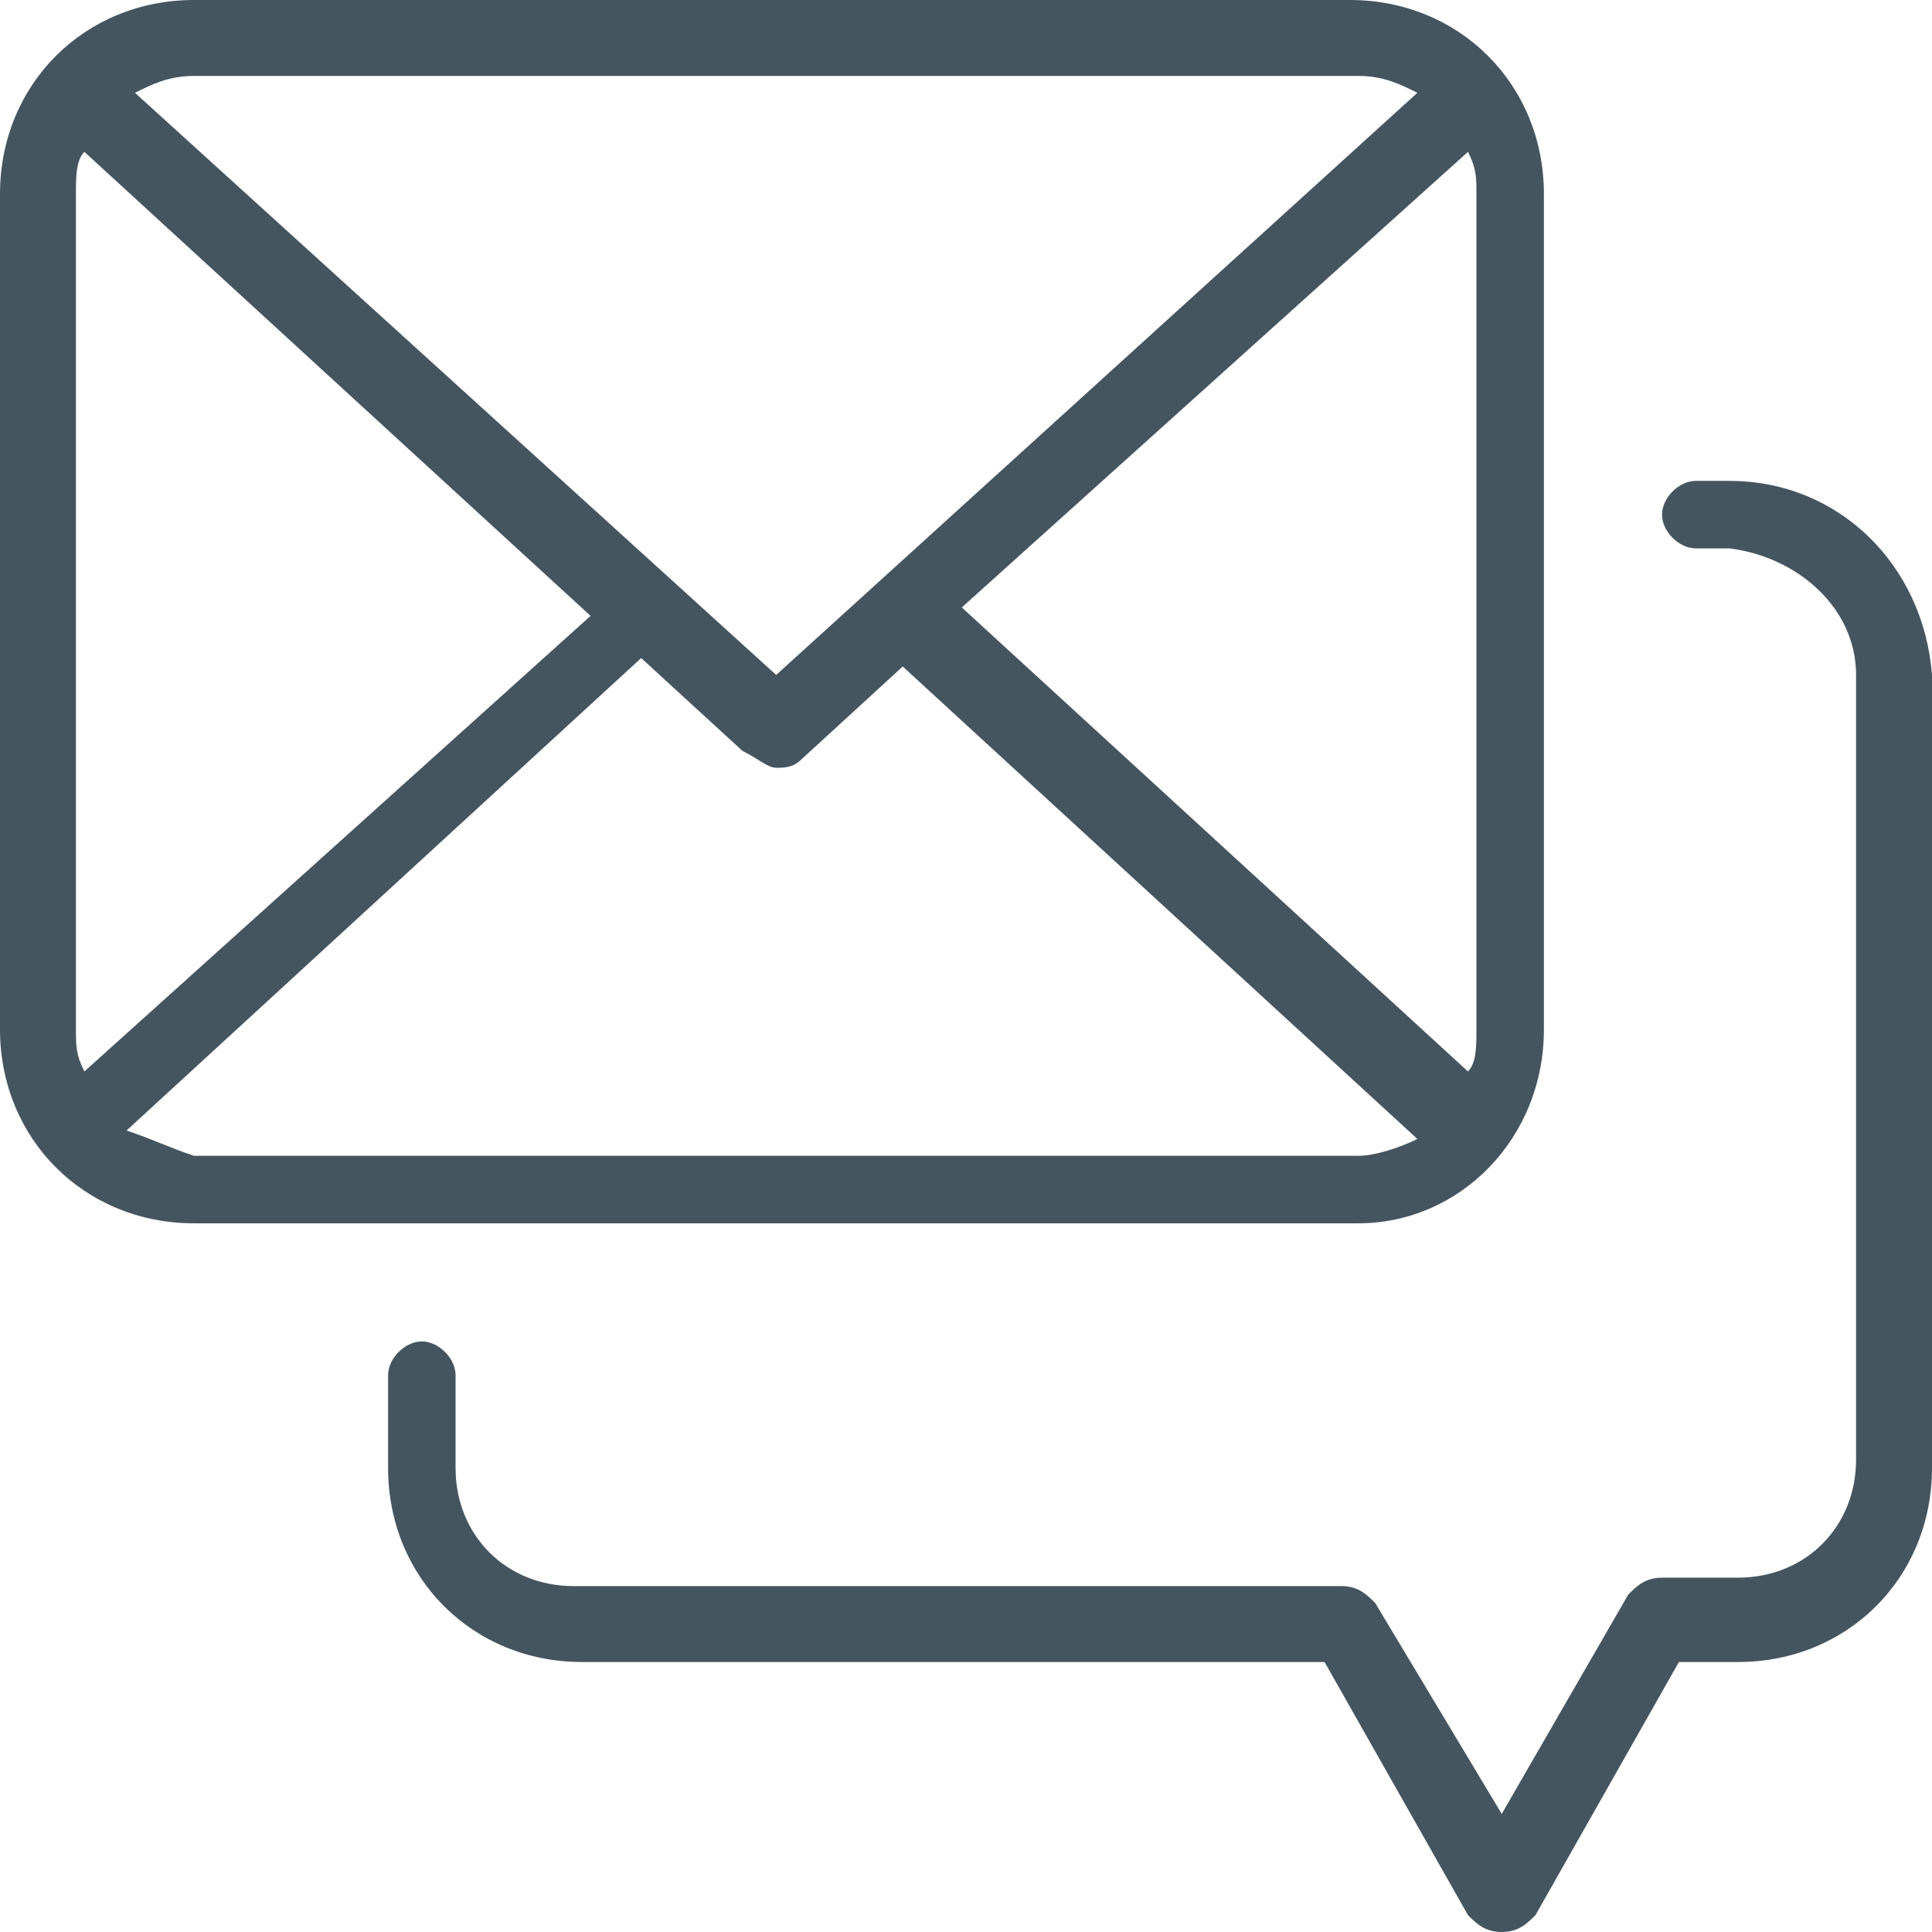
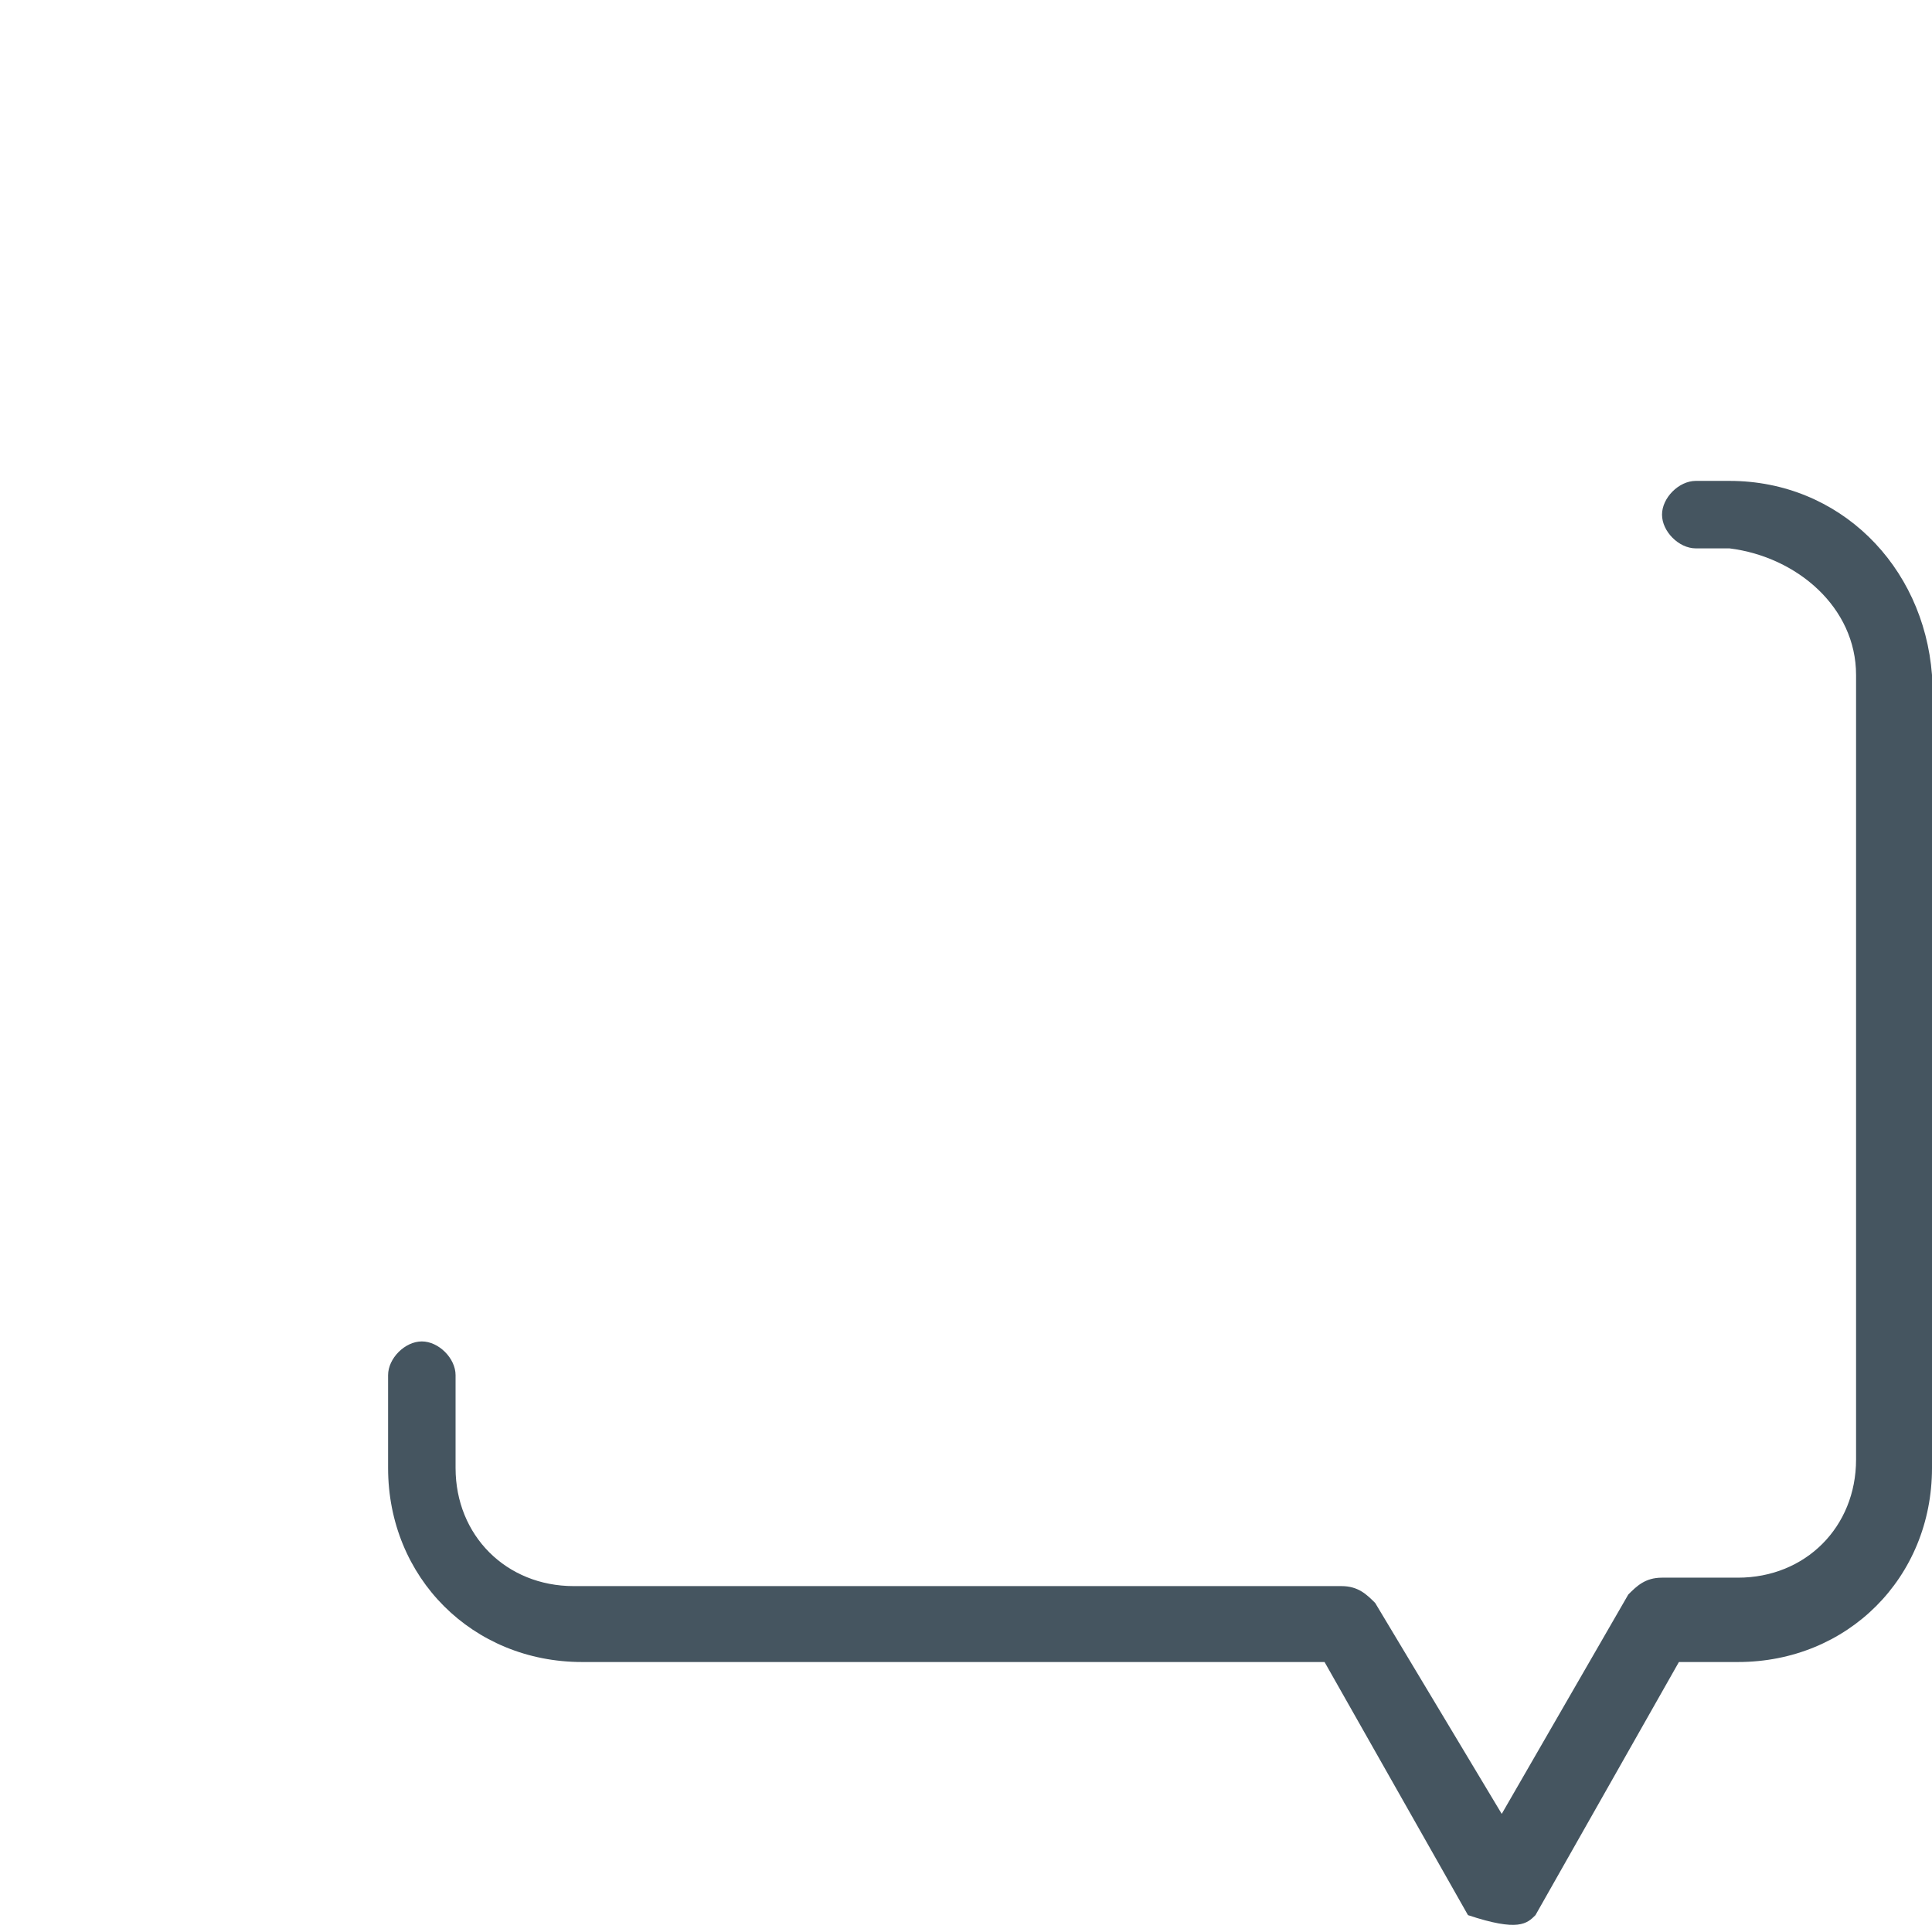
<svg xmlns="http://www.w3.org/2000/svg" width="112" height="112" viewBox="0 0 112 112" fill="none">
-   <path d="M89.502 59.668V11.249C89.502 4.891 84.611 0 78.253 0H11.249C4.891 0 0 4.891 0 11.249V59.668C0 66.026 4.891 70.917 11.249 70.917H78.742C84.611 70.917 89.502 66.026 89.502 59.668ZM85.1 8.803C85.59 9.782 85.59 10.271 85.59 11.249V59.668C85.59 60.646 85.59 61.624 85.1 62.114L55.755 35.214L85.1 8.803ZM78.742 4.402C80.21 4.402 81.188 4.891 82.166 5.38L44.996 39.127L7.825 5.38C8.803 4.891 9.782 4.402 11.249 4.402H78.742ZM4.891 62.114C4.402 61.135 4.402 60.646 4.402 59.668V11.249C4.402 10.271 4.402 9.293 4.891 8.803L34.236 35.703L4.891 62.114ZM7.336 65.537L37.17 38.148L43.039 43.528C44.017 44.017 44.507 44.507 44.996 44.507C45.485 44.507 45.974 44.507 46.463 44.017L52.332 38.638L82.166 66.026C81.188 66.515 79.721 67.004 78.742 67.004H11.249C9.782 66.515 8.803 66.026 7.336 65.537Z" fill="#455560" />
-   <path d="M100.262 27.878H98.306C97.328 27.878 96.349 28.856 96.349 29.834C96.349 30.812 97.328 31.79 98.306 31.79H100.262C104.175 32.279 107.598 35.214 107.598 39.127V84.611C107.598 88.524 104.664 91.459 100.751 91.459H96.349C95.371 91.459 94.882 91.948 94.393 92.437L87.057 105.153L79.721 92.926C79.231 92.437 78.742 91.948 77.764 91.948H33.258C29.345 91.948 26.41 89.013 26.41 85.1V79.721C26.41 78.742 25.432 77.764 24.454 77.764C23.476 77.764 22.498 78.742 22.498 79.721V85.1C22.498 91.459 27.389 96.349 33.747 96.349H76.786L85.1 111.022C85.59 111.511 86.079 112 87.057 112C88.035 112 88.524 111.511 89.013 111.022L97.328 96.349H100.751C107.109 96.349 112 91.459 112 85.1V39.127C111.511 32.769 106.62 27.878 100.262 27.878Z" fill="#455560" />
+   <path d="M100.262 27.878H98.306C97.328 27.878 96.349 28.856 96.349 29.834C96.349 30.812 97.328 31.79 98.306 31.79H100.262C104.175 32.279 107.598 35.214 107.598 39.127V84.611C107.598 88.524 104.664 91.459 100.751 91.459H96.349C95.371 91.459 94.882 91.948 94.393 92.437L87.057 105.153L79.721 92.926C79.231 92.437 78.742 91.948 77.764 91.948H33.258C29.345 91.948 26.41 89.013 26.41 85.1V79.721C26.41 78.742 25.432 77.764 24.454 77.764C23.476 77.764 22.498 78.742 22.498 79.721V85.1C22.498 91.459 27.389 96.349 33.747 96.349H76.786L85.1 111.022C88.035 112 88.524 111.511 89.013 111.022L97.328 96.349H100.751C107.109 96.349 112 91.459 112 85.1V39.127C111.511 32.769 106.62 27.878 100.262 27.878Z" fill="#455560" />
</svg>